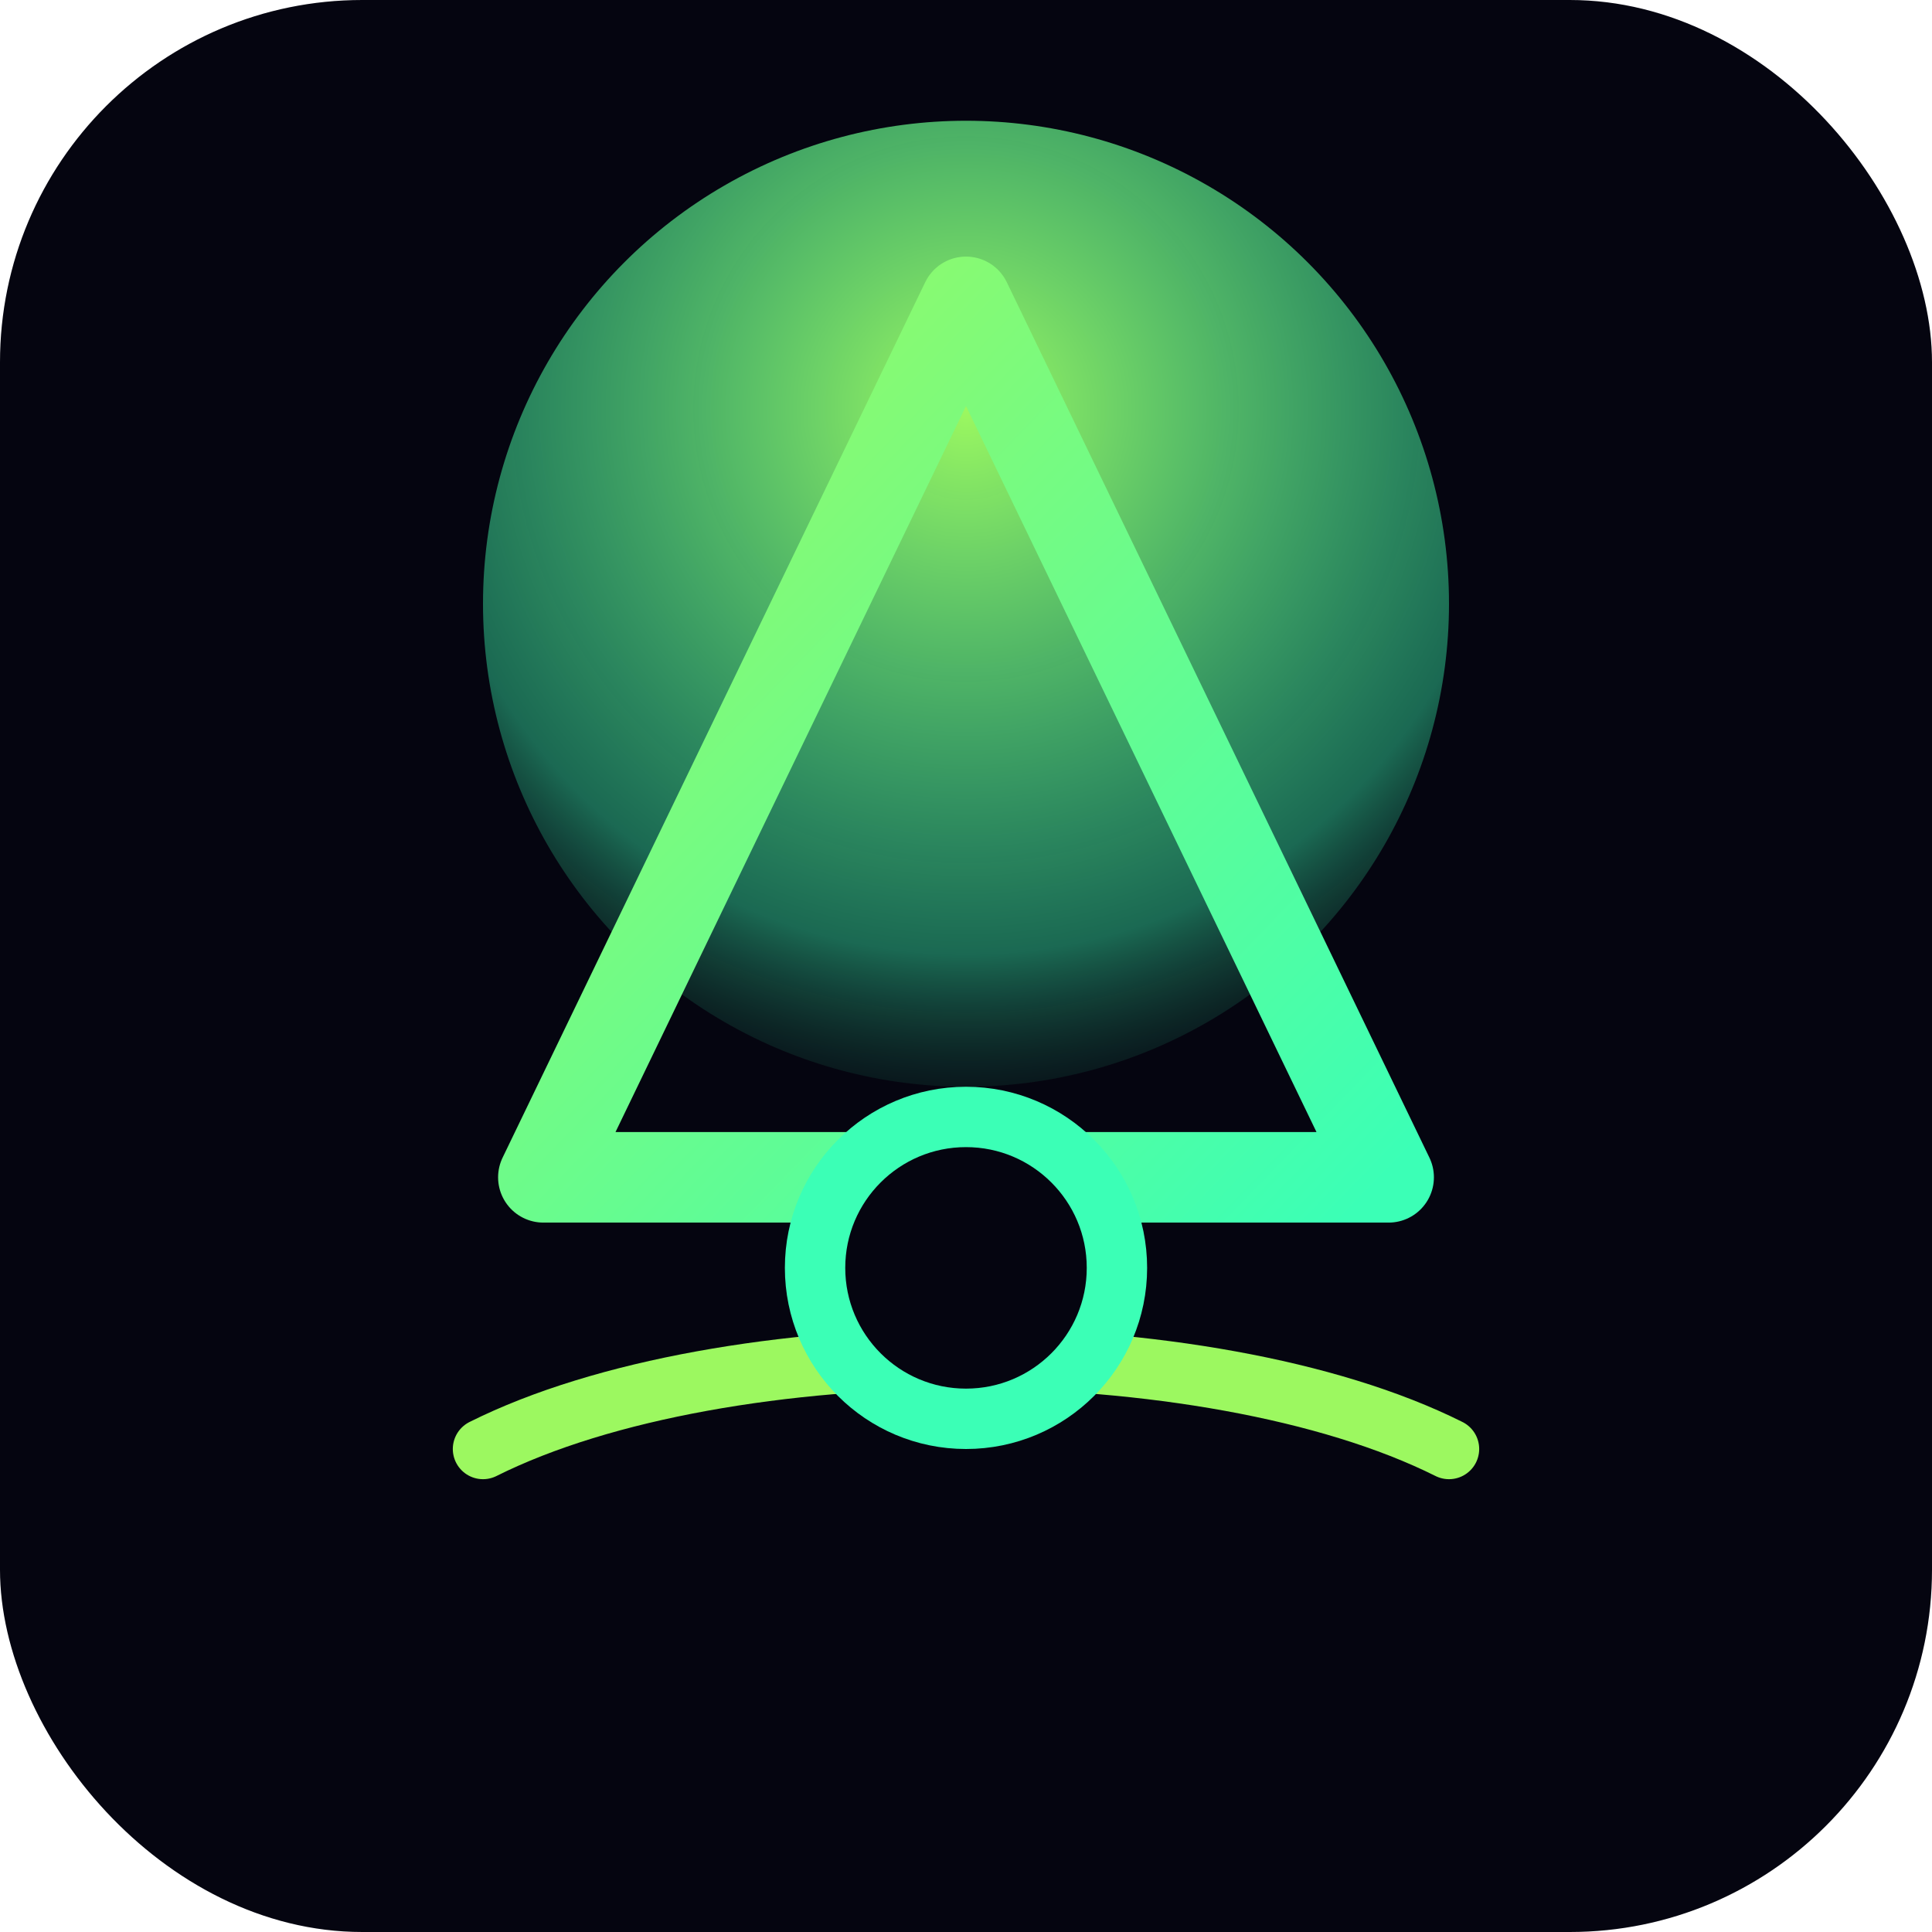
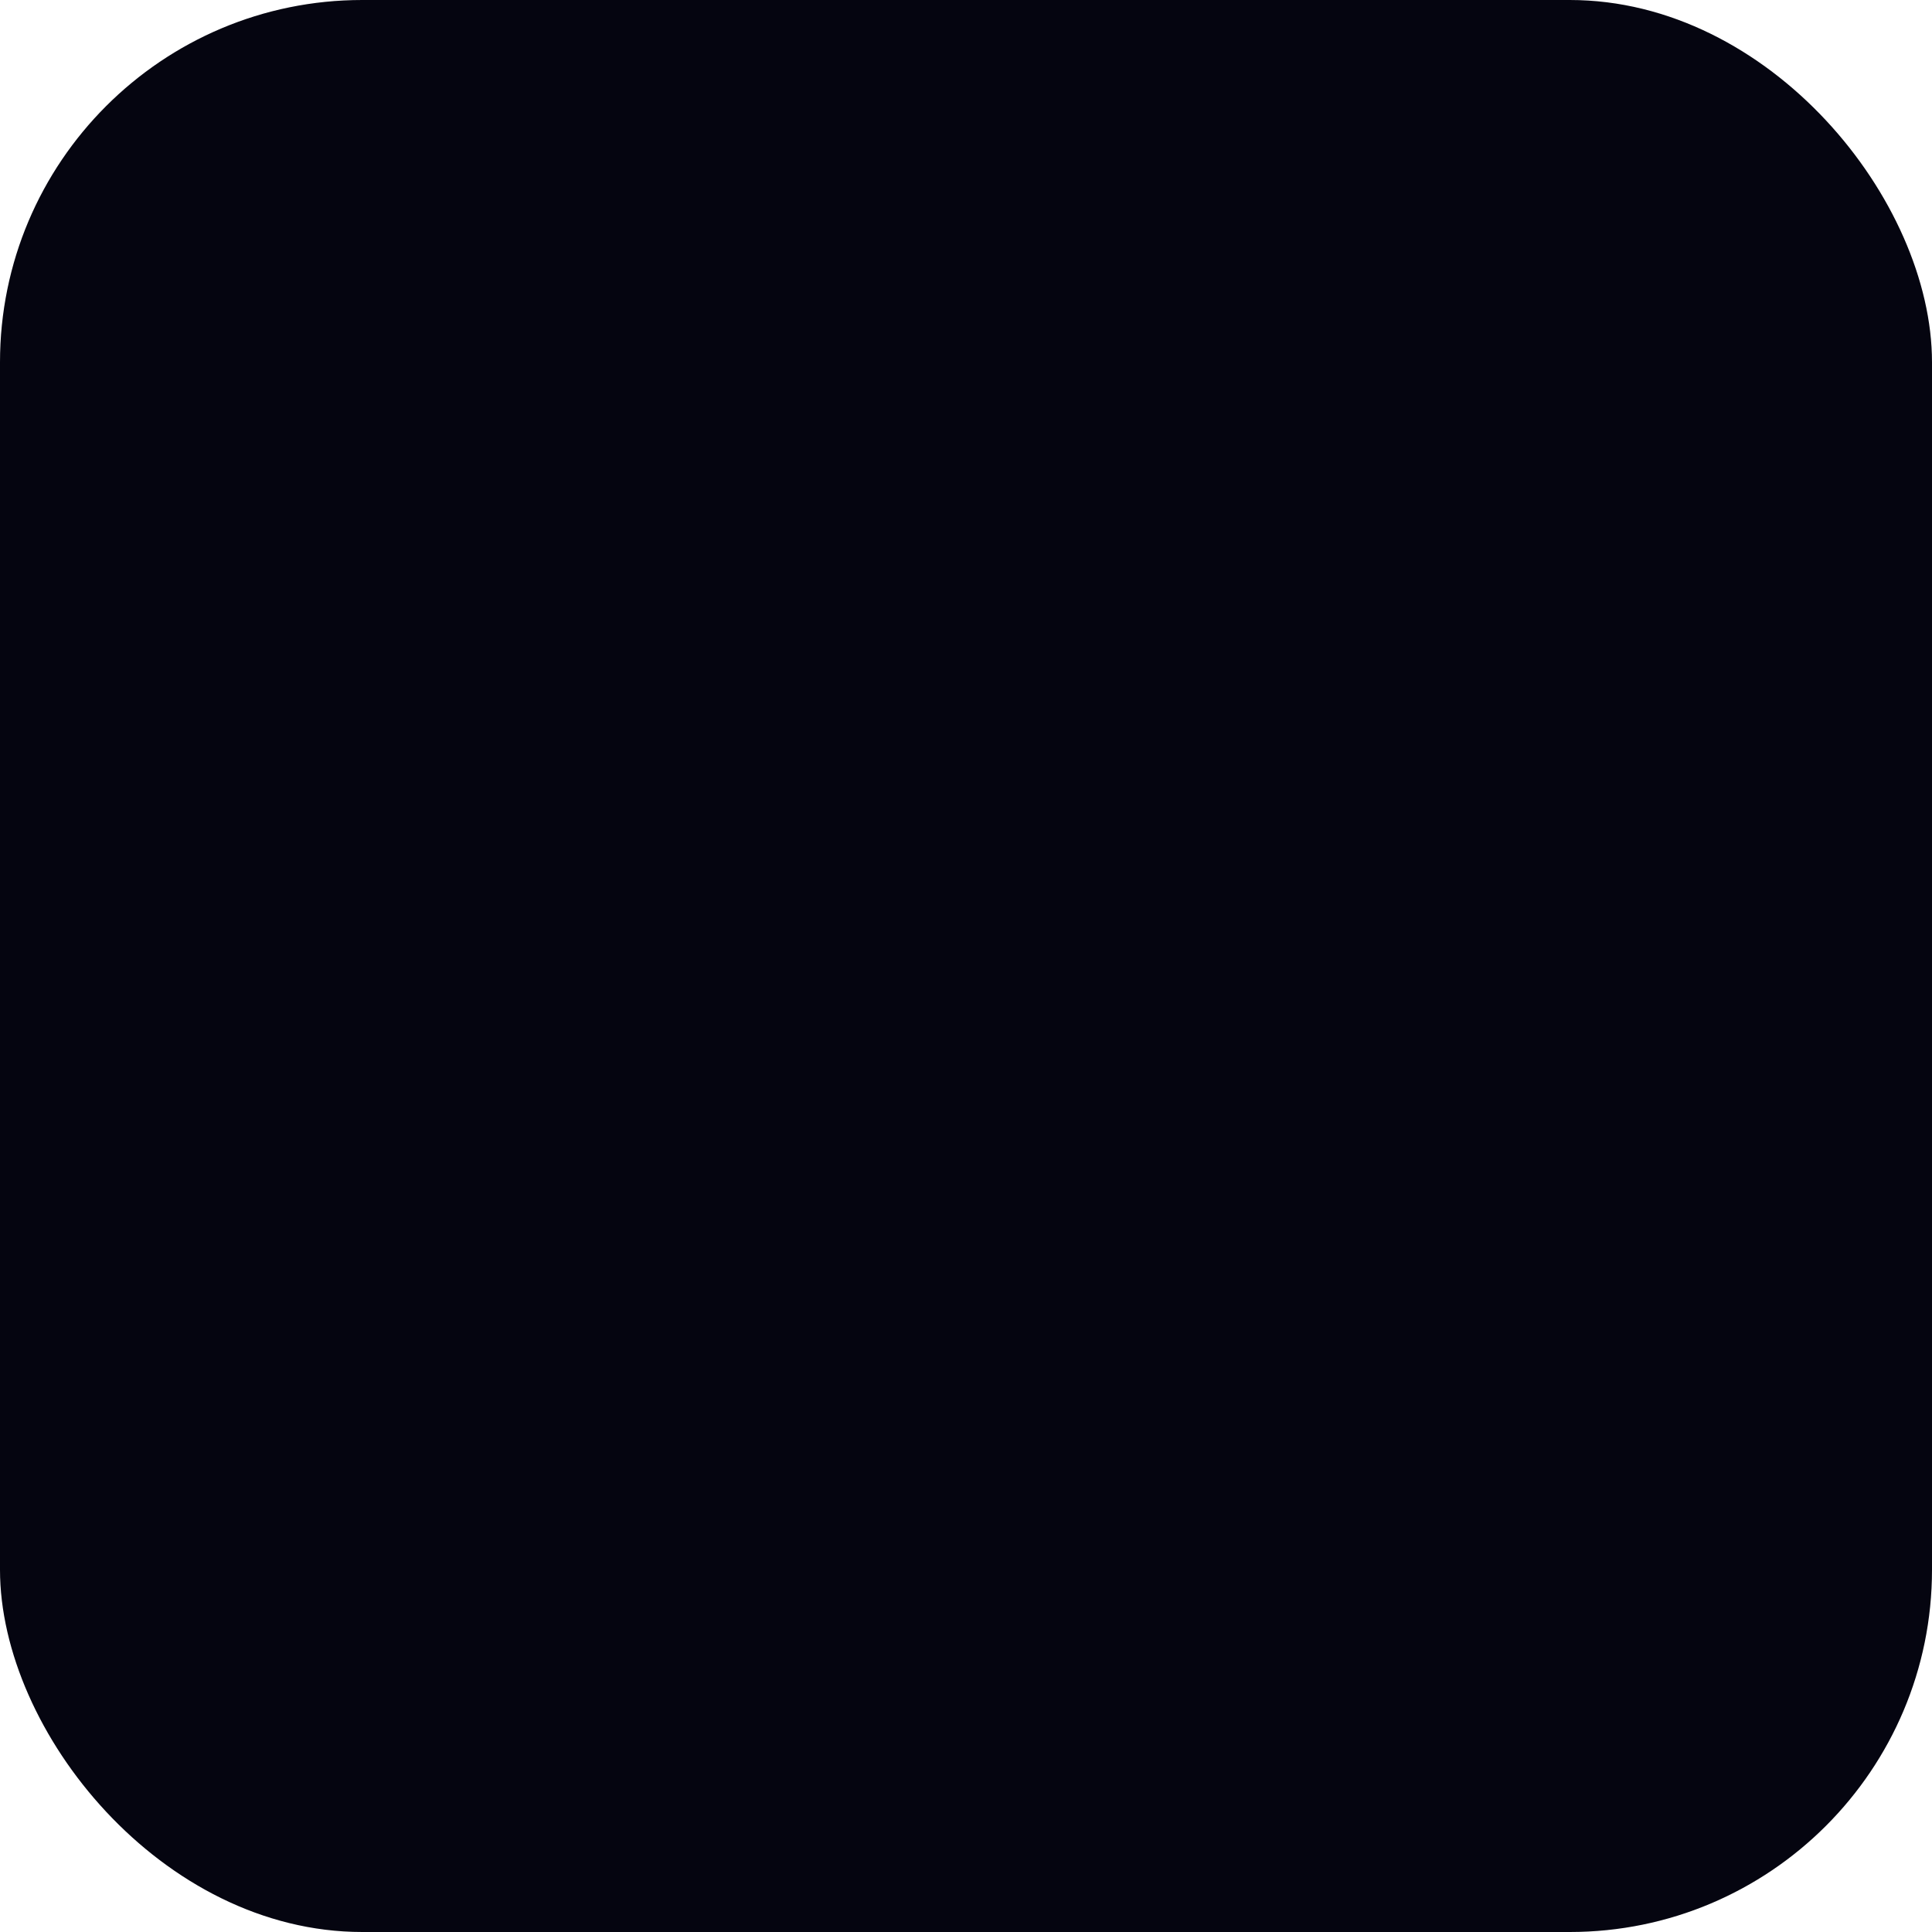
<svg xmlns="http://www.w3.org/2000/svg" viewBox="0 0 128 128">
  <defs>
    <radialGradient id="glow" cx="50%" cy="30%" r="80%">
      <stop offset="0%" stop-color="#9CF860" stop-opacity="1" />
      <stop offset="70%" stop-color="#3BFFB6" stop-opacity="0.4" />
      <stop offset="100%" stop-color="#050510" stop-opacity="0" />
    </radialGradient>
    <linearGradient id="beam" x1="0%" x2="100%" y1="0%" y2="100%">
      <stop offset="0%" stop-color="#9CF860" />
      <stop offset="100%" stop-color="#3BFFB6" />
    </linearGradient>
  </defs>
  <rect width="128" height="128" rx="24" fill="#050510" />
-   <circle cx="64" cy="40" r="32" fill="url(#glow)" />
-   <path d="M36 78 L64 20 L92 78 Z" fill="none" stroke="url(#beam)" stroke-width="6" stroke-linejoin="round" />
-   <path d="M32 96 C48 88, 80 88, 96 96" fill="none" stroke="#9CF860" stroke-width="4" stroke-linecap="round" />
-   <circle cx="64" cy="84" r="10" fill="#050510" stroke="#3BFFB6" stroke-width="4" />
+   <path d="M36 78 L92 78 Z" fill="none" stroke="url(#beam)" stroke-width="6" stroke-linejoin="round" />
</svg>